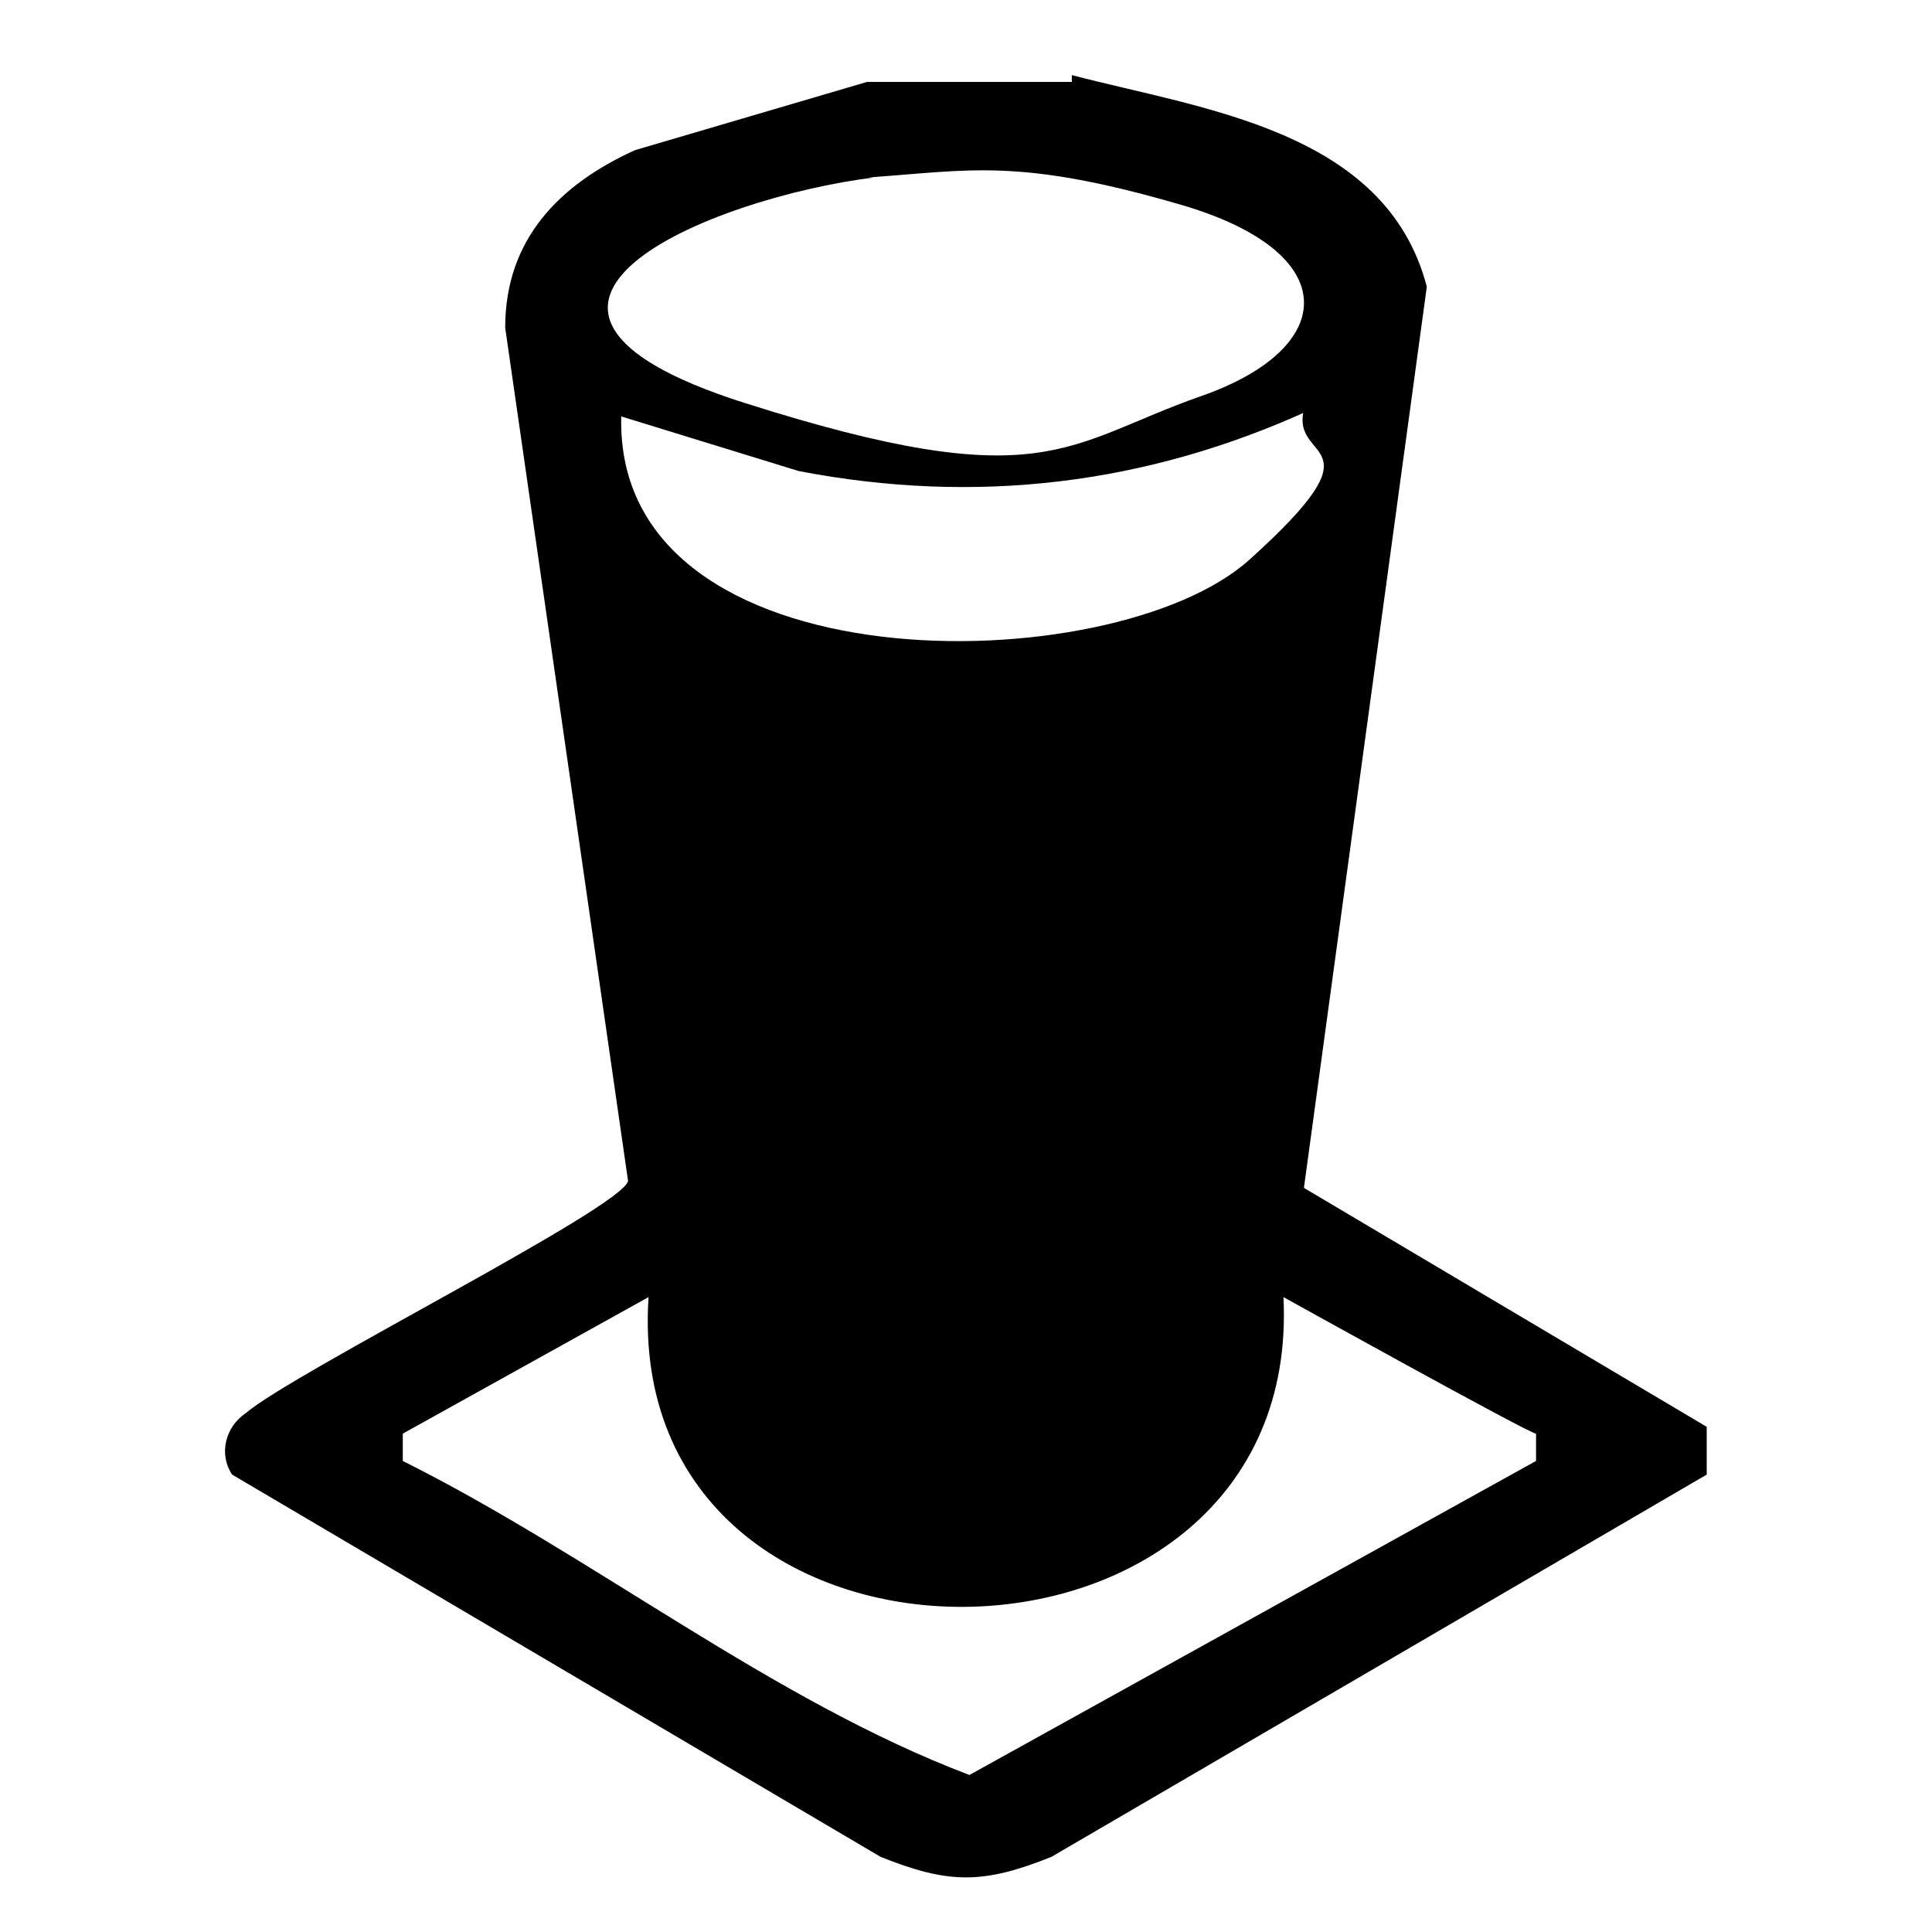
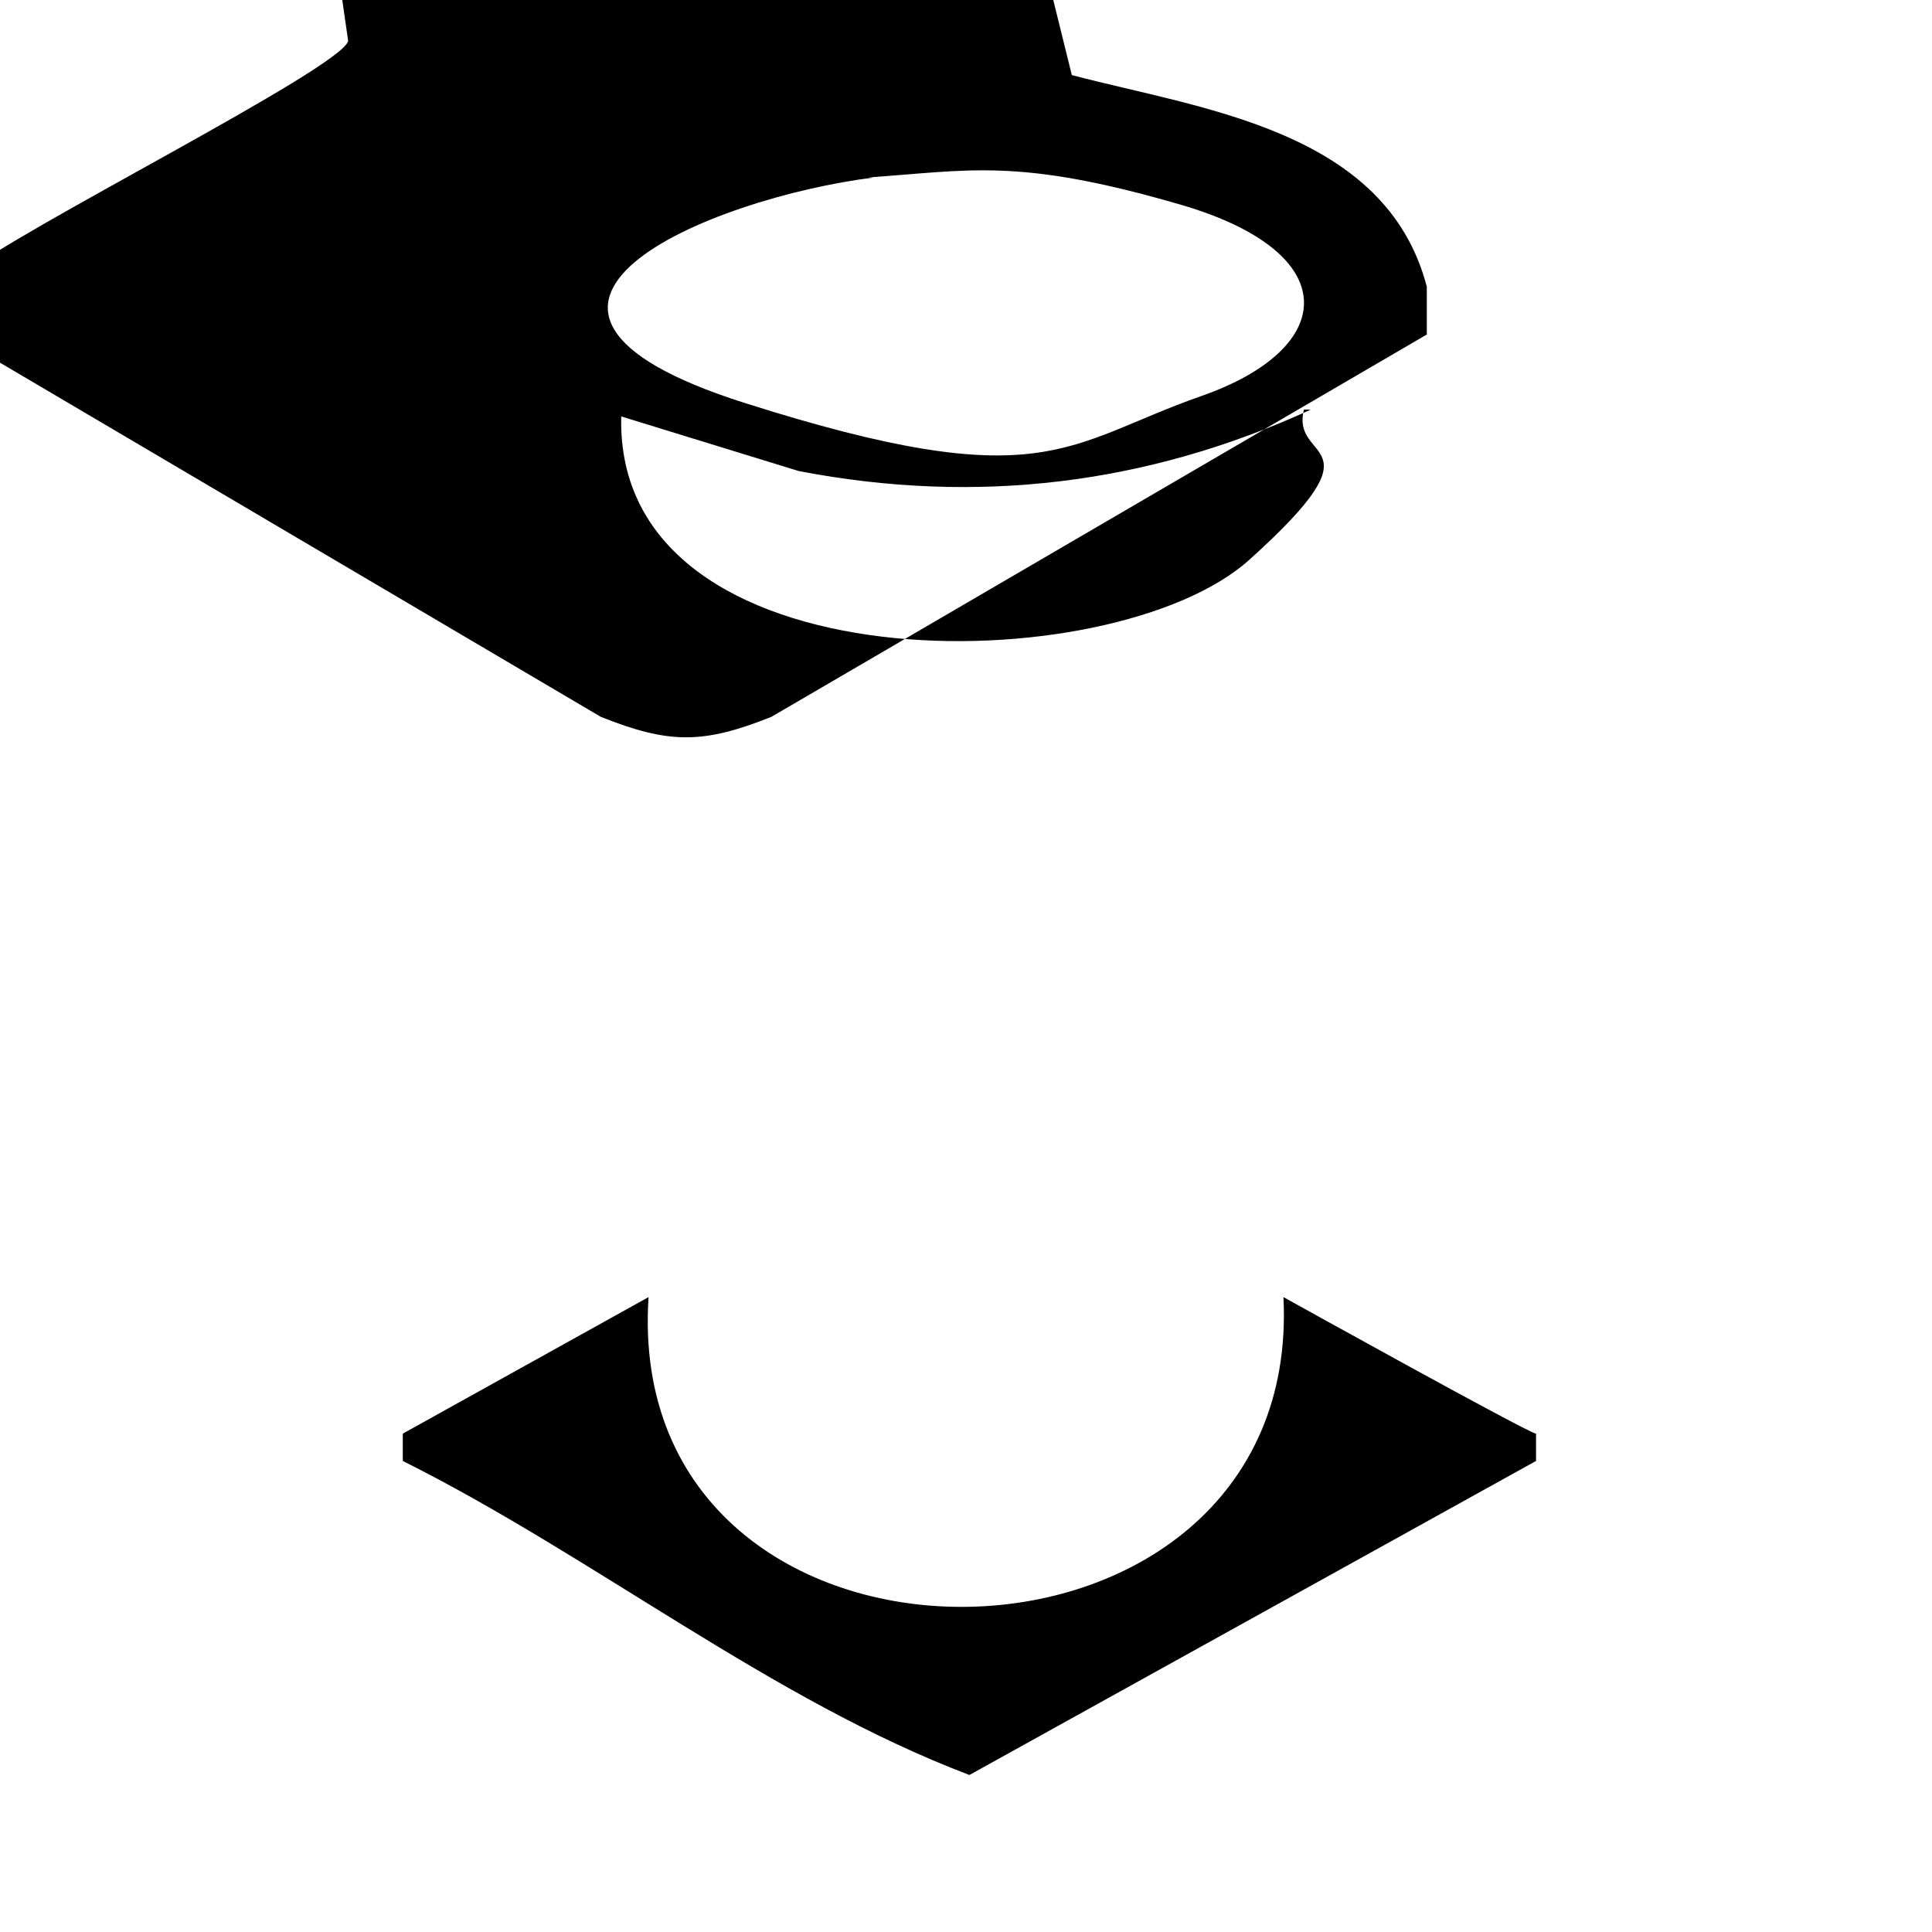
<svg xmlns="http://www.w3.org/2000/svg" id="Layer_1" version="1.1" viewBox="0 0 28.3 28.3">
  <g id="xfWOnS.tif">
-     <path d="M15.7,1.1c1.9.5,4.6.8,5.2,3.1l-1.8,13.2,5.9,3.5v.7l-9.6,5.6c-1,.4-1.5.4-2.5,0l-9.5-5.6c-.2-.3-.1-.7.2-.9.7-.6,5.5-3,5.6-3.4l-1.8-12.5c0-1.3.8-2.1,1.9-2.6l3.4-1h3ZM12.8,2.6c-2.4.3-6.3,1.9-1.9,3.3s4.7.6,6.7-.1,2.1-2.1-.3-2.8-3.1-.5-4.6-.4ZM19.2,6c-2.4,1.1-4.9,1.4-7.5.9l-2.6-.8c-.1,4,7.2,3.9,9.2,2.1s.6-1.4.8-2.2ZM18.8,19c.3,6-9.7,6.1-9.3,0l-3.6,2v.4c2.8,1.4,5.4,3.5,8.3,4.6l8.3-4.6v-.4c-.1,0-3.7-2-3.7-2Z" />
+     <path d="M15.7,1.1c1.9.5,4.6.8,5.2,3.1v.7l-9.6,5.6c-1,.4-1.5.4-2.5,0l-9.5-5.6c-.2-.3-.1-.7.2-.9.7-.6,5.5-3,5.6-3.4l-1.8-12.5c0-1.3.8-2.1,1.9-2.6l3.4-1h3ZM12.8,2.6c-2.4.3-6.3,1.9-1.9,3.3s4.7.6,6.7-.1,2.1-2.1-.3-2.8-3.1-.5-4.6-.4ZM19.2,6c-2.4,1.1-4.9,1.4-7.5.9l-2.6-.8c-.1,4,7.2,3.9,9.2,2.1s.6-1.4.8-2.2ZM18.8,19c.3,6-9.7,6.1-9.3,0l-3.6,2v.4c2.8,1.4,5.4,3.5,8.3,4.6l8.3-4.6v-.4c-.1,0-3.7-2-3.7-2Z" />
  </g>
</svg>